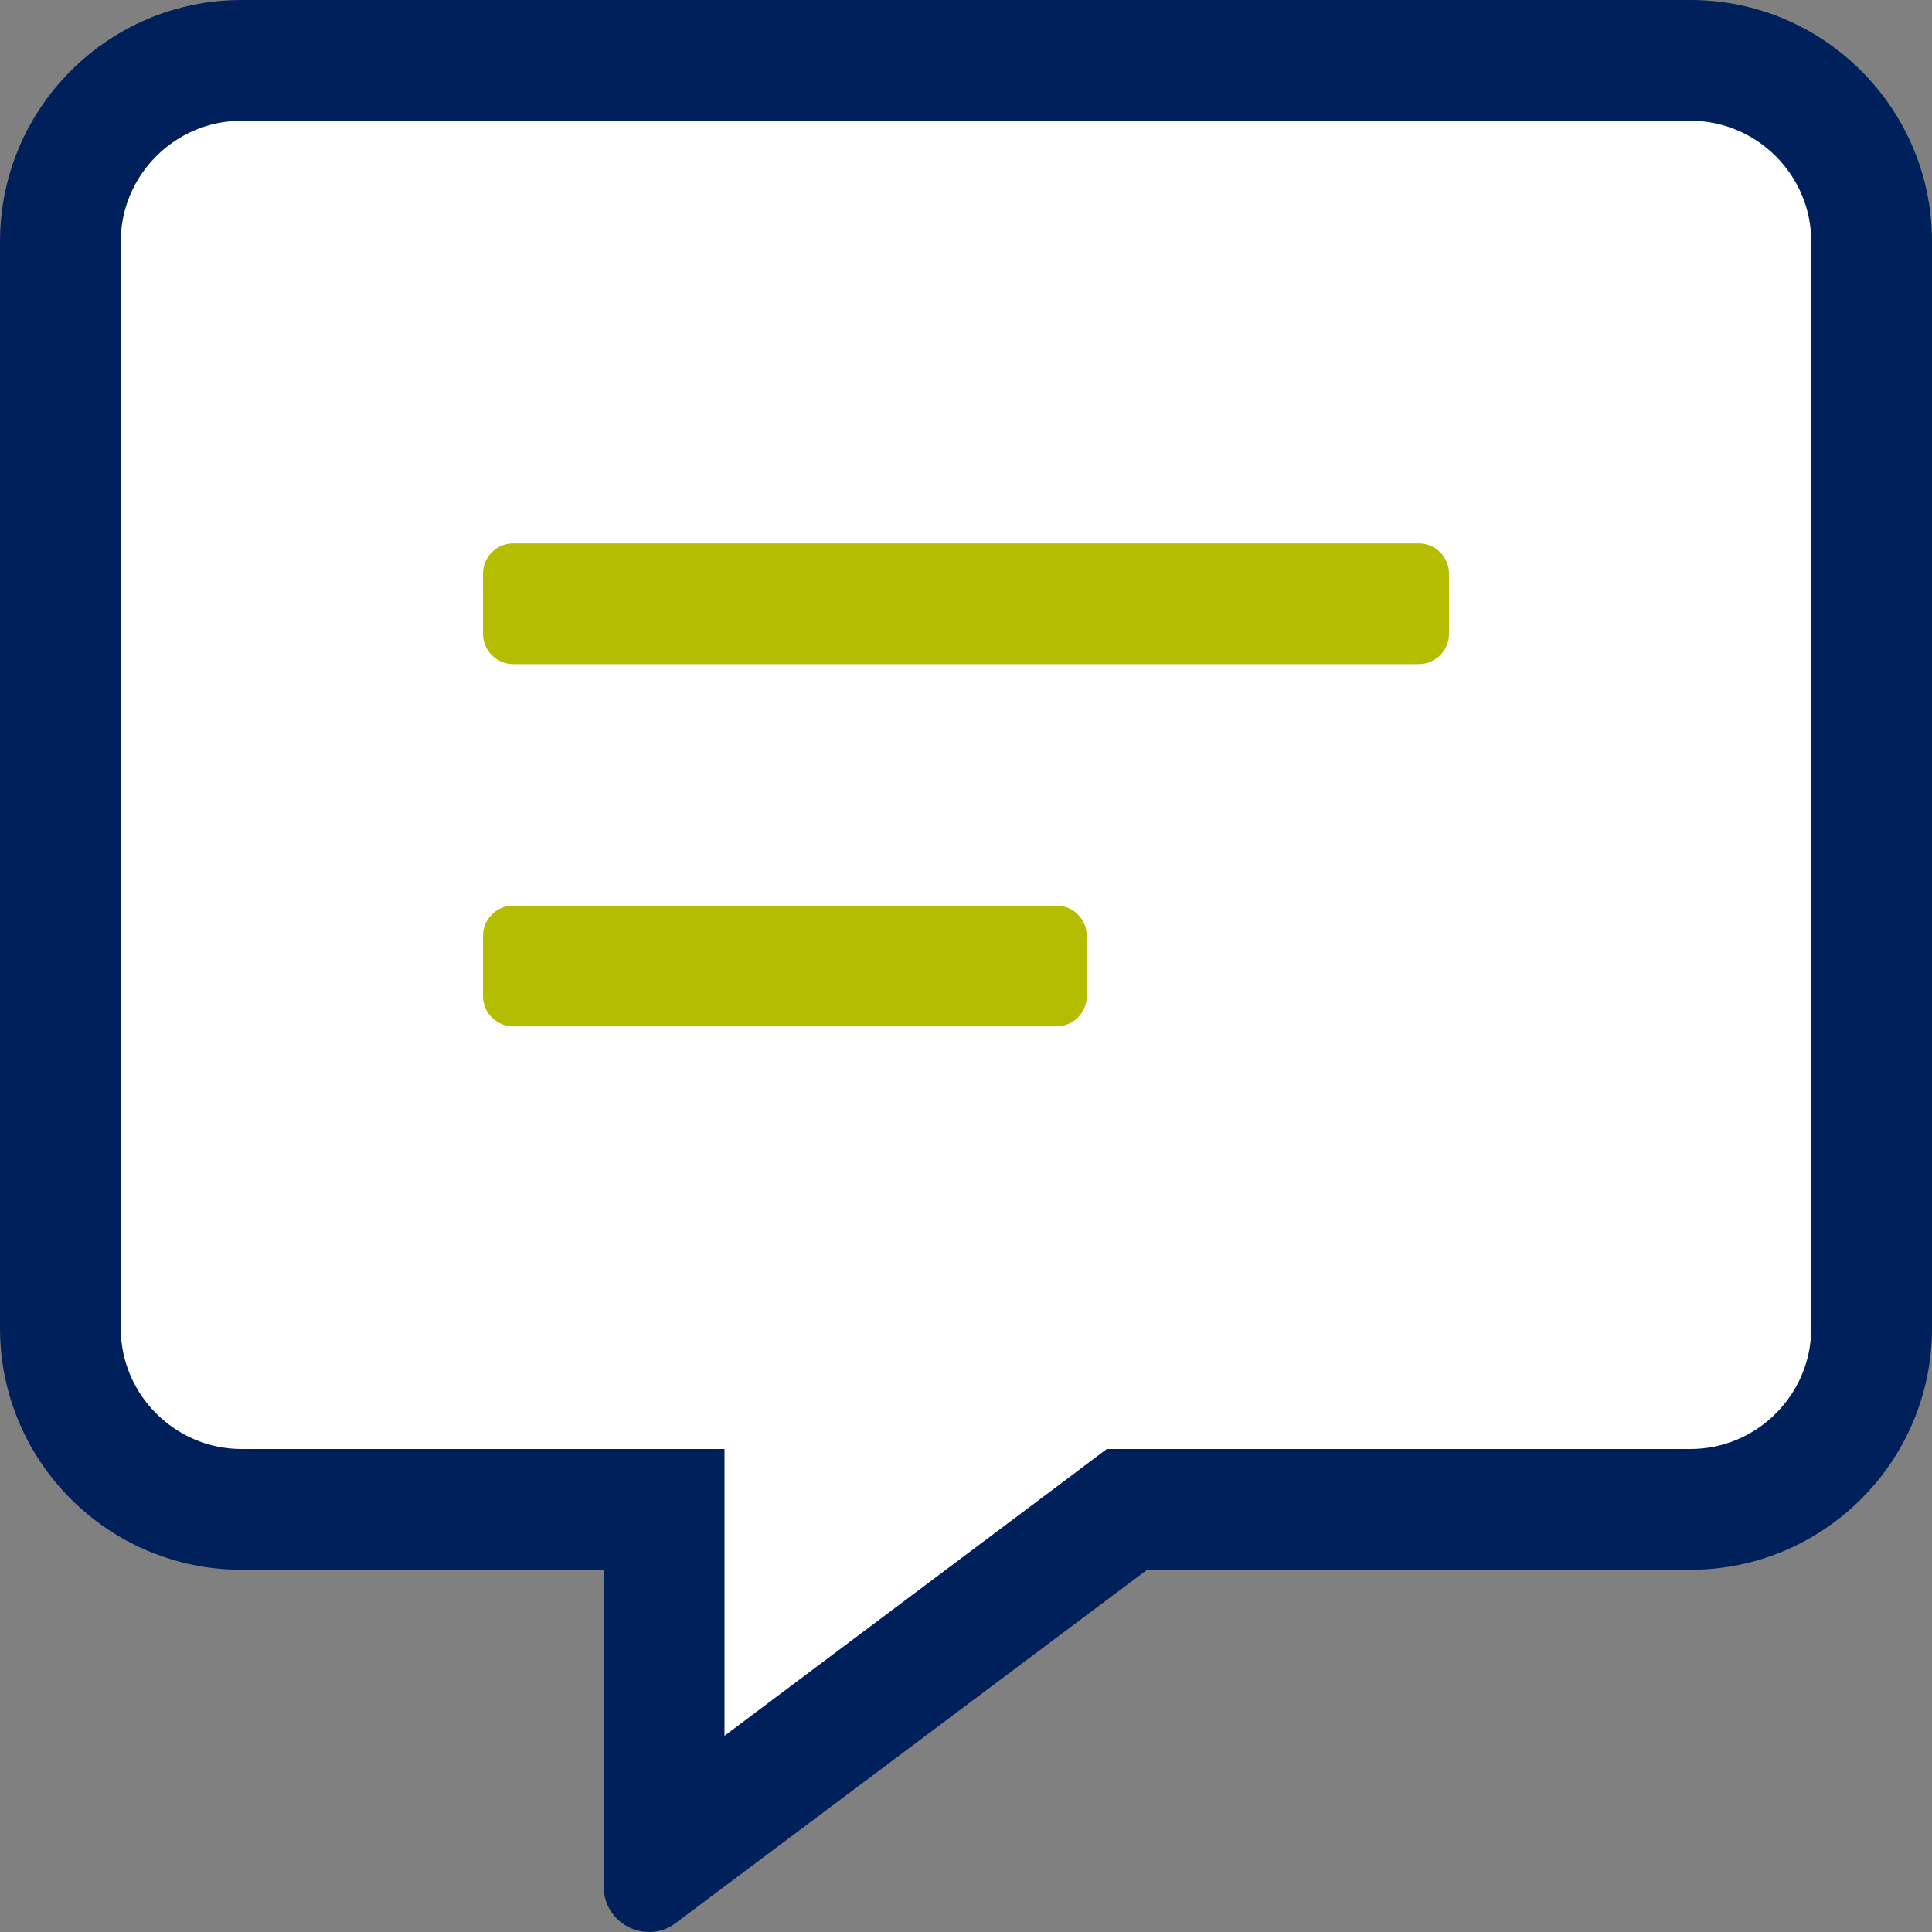
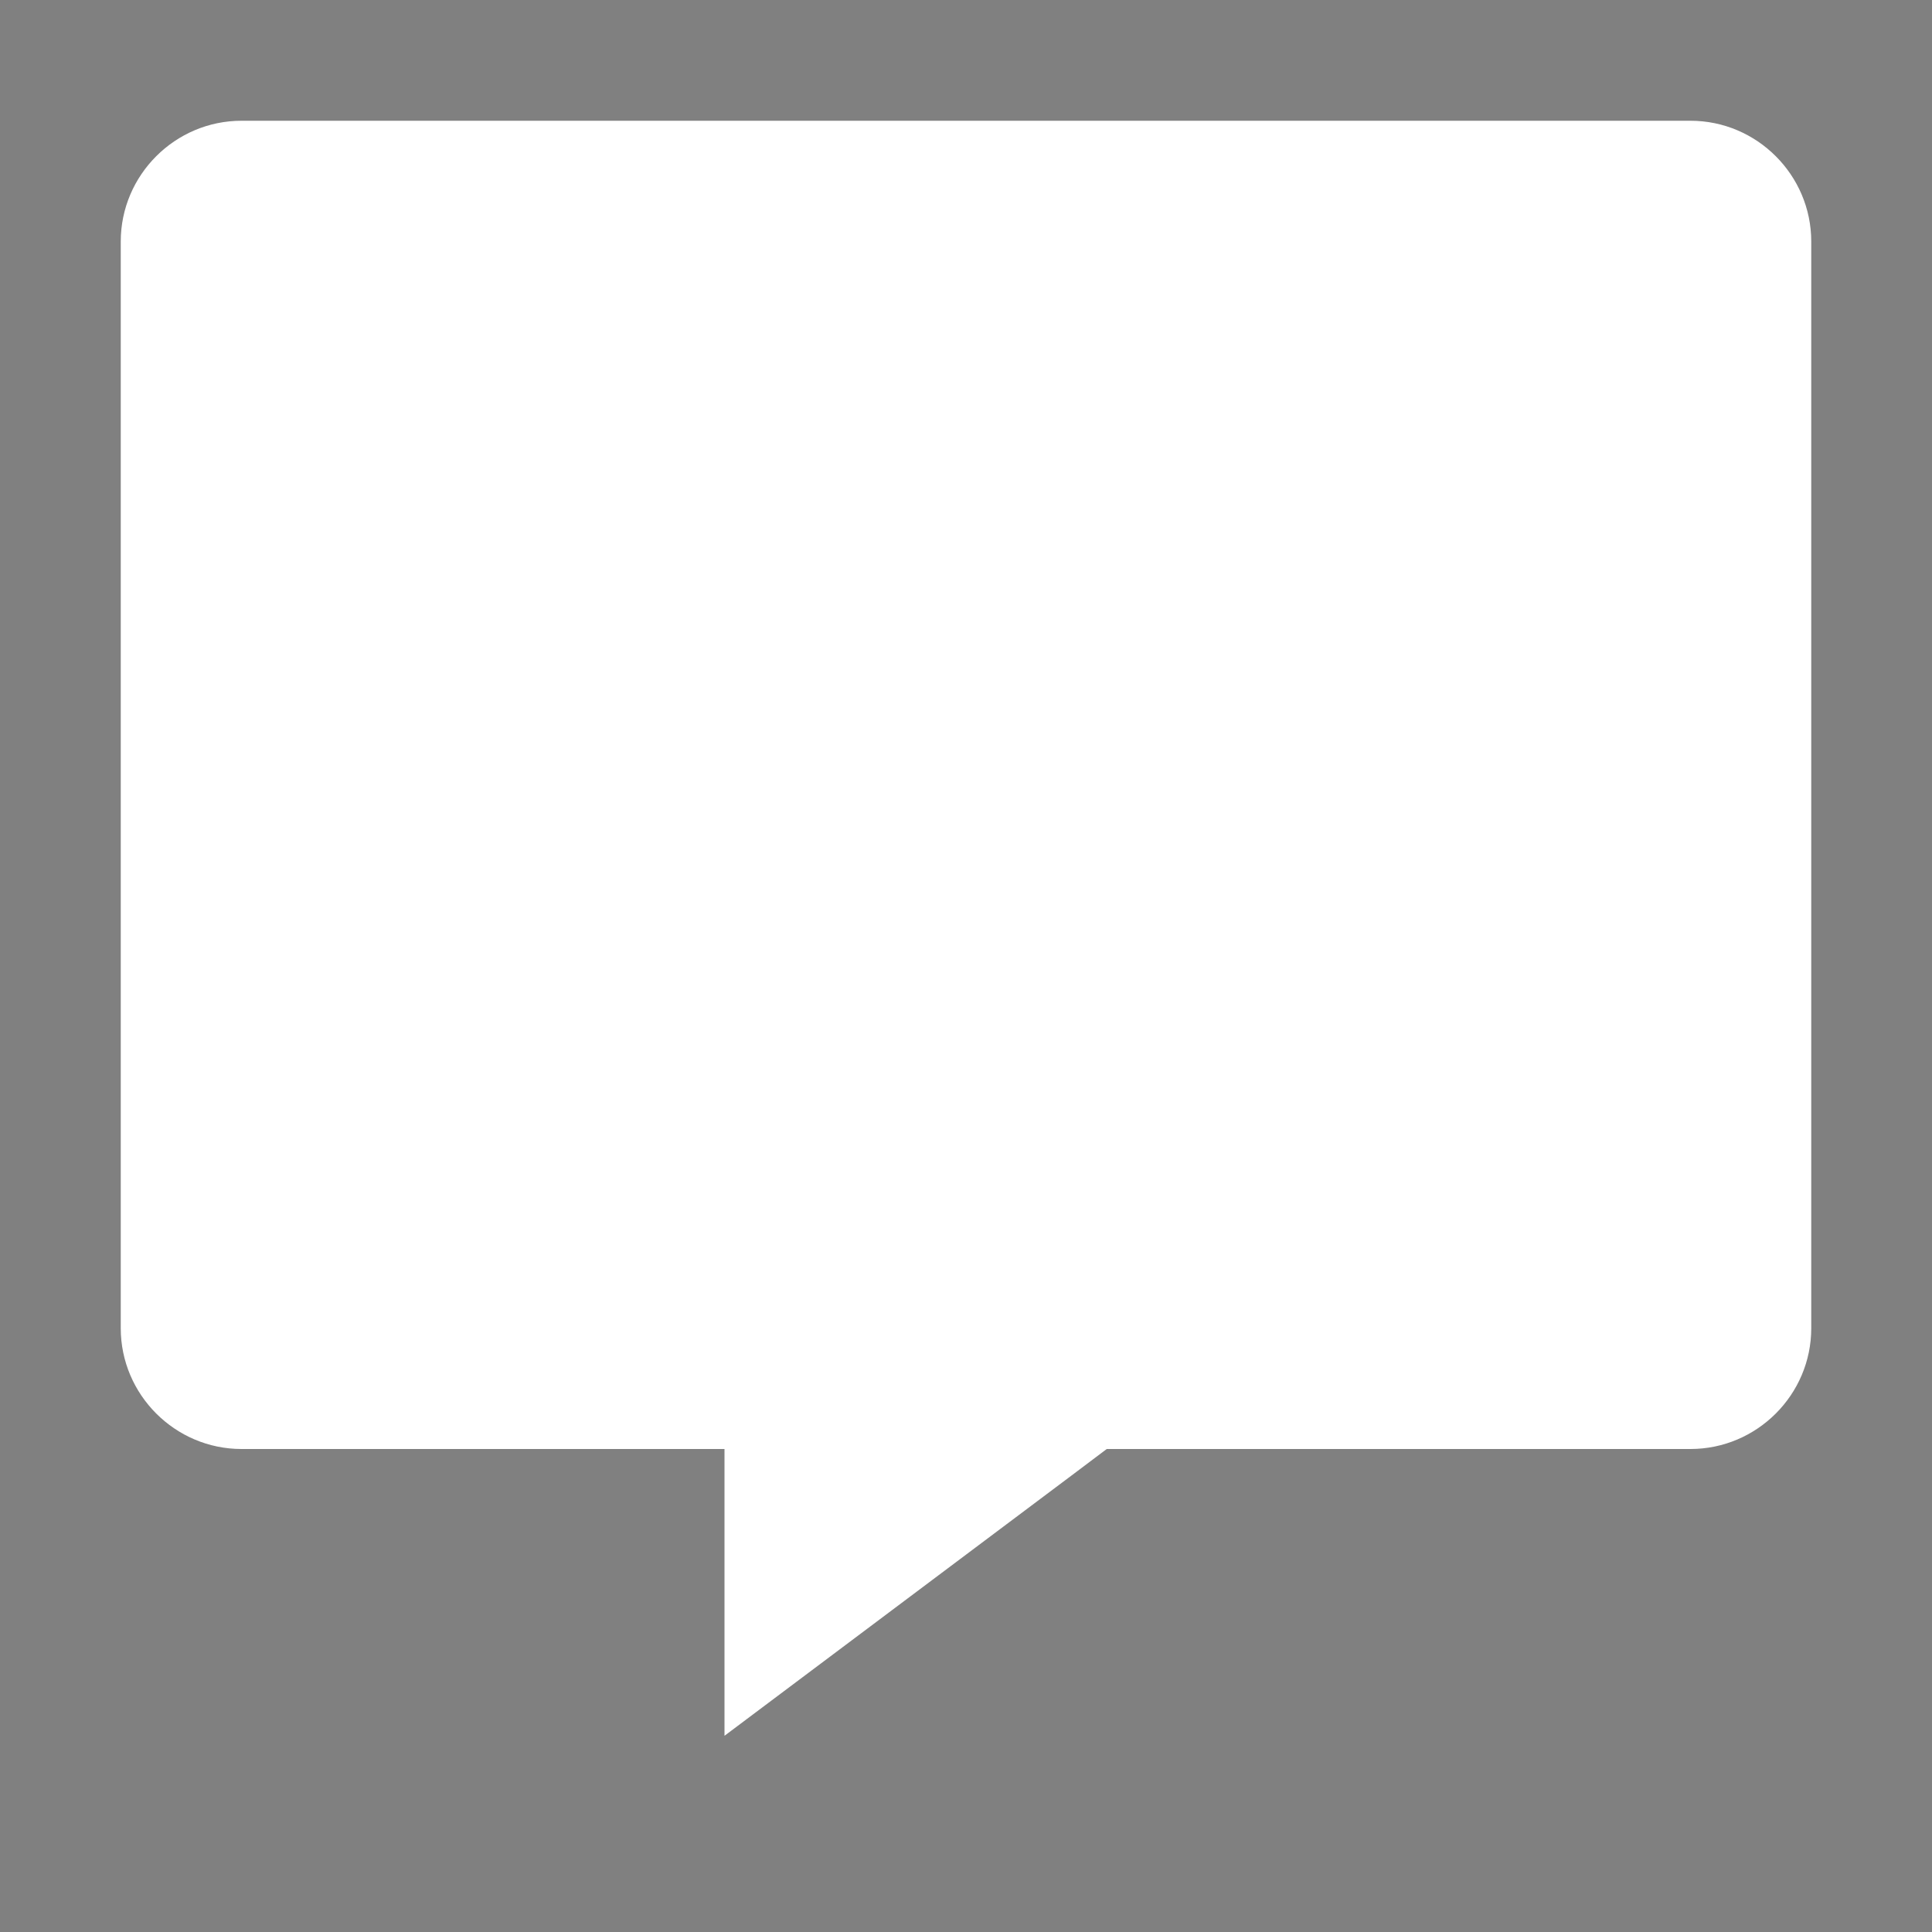
<svg xmlns="http://www.w3.org/2000/svg" xmlns:ns1="http://www.inkscape.org/namespaces/inkscape" xmlns:ns2="http://sodipodi.sourceforge.net/DTD/sodipodi-0.dtd" aria-hidden="true" focusable="false" data-prefix="fal" data-icon="comment-alt-lines" class="svg-inline--fa fa-comment-alt-lines fa-w-16" role="img" viewBox="0 0 512 512" id="svg2" version="1.1" ns1:version="0.91 r13725" ns2:docname="comment-alt-lines-light.svg">
  <rect x="0" y="0" width="512" height="512" fill="#808080" stroke="none" />
  <defs id="defs8">
    <clipPath id="clip0">
      <rect id="rect4147" height="320" width="512" y="104" x="384" />
    </clipPath>
  </defs>
  <ns2:namedview pagecolor="#ffffff" bordercolor="#666666" borderopacity="1" objecttolerance="10" gridtolerance="10" guidetolerance="10" ns1:pageopacity="0" ns1:pageshadow="2" ns1:window-width="1920" ns1:window-height="1017" id="namedview6" showgrid="false" ns1:zoom="0.4609375" ns1:cx="-14.101695" ns1:cy="342.77966" ns1:window-x="1912" ns1:window-y="-8" ns1:window-maximized="1" ns1:current-layer="svg2" />
-   <path d="M 448,0 64,0 C 28.7,0 0,28.7 0,64 l 0,288 c 0,35.3 28.7,64 64,64 l 96,0 0,84 c 0,7.1 5.8,12 12,12 2.4,0 4.9,-0.7 7.1,-2.4 L 304,416 l 144,0 c 35.3,0 64,-28.7 64,-64 L 512,64 C 512,28.7 483.3,0 448,0 Z" id="path4158" style="fill:#00205b;fill-opacity:1" />
  <path d="m 480,352 c 0,17.6 -14.4,32 -32,32 l -154.7,0 -8.5,6.4 -92.8,69.6 0,-76 -128,0 C 46.4,384 32,369.6 32,352 L 32,64 C 32,46.4 46.4,32 64,32 l 384,0 c 17.6,0 32,14.4 32,32 l 0,288 z" id="path4156" style="fill:#ffffff;fill-opacity:1" />
-   <path d="m 280,240 -144,0 c -4.4,0 -8,3.6 -8,8 l 0,16 c 0,4.4 3.6,8 8,8 l 144,0 c 4.4,0 8,-3.6 8,-8 l 0,-16 c 0,-4.4 -3.6,-8 -8,-8 z" id="path4154" style="fill:#b5bd00;fill-opacity:1" />
-   <path d="m 376,144 -240,0 c -4.4,0 -8,3.6 -8,8 l 0,16 c 0,4.4 3.6,8 8,8 l 240,0 c 4.4,0 8,-3.6 8,-8 l 0,-16 c 0,-4.4 -3.6,-8 -8,-8 z" id="path4" style="fill:#b5bd00;fill-opacity:1" />
  <g id="g4149" transform="translate(440.407,358.644)" clip-path="url(#clip0)">
-     <path id="path4151" d="m 576,264 c 106,0 192,35.8 192,80 0,44.2 -86,80 -192,80 -106,0 -192,-35.8 -192,-80 0,-44.2 86,-80 192,-80 z" ns1:connector-curvature="0" style="fill:#00205b;fill-rule:evenodd" />
    <path id="path4153" d="m 704,104 c 106,0 192,28.7 192,64 0,35.3 -86,64 -192,64 -106,0 -192,-28.7 -192,-64 0,-35.3 86,-64 192,-64 z" ns1:connector-curvature="0" style="fill:#b5bd00;fill-rule:evenodd" />
  </g>
</svg>